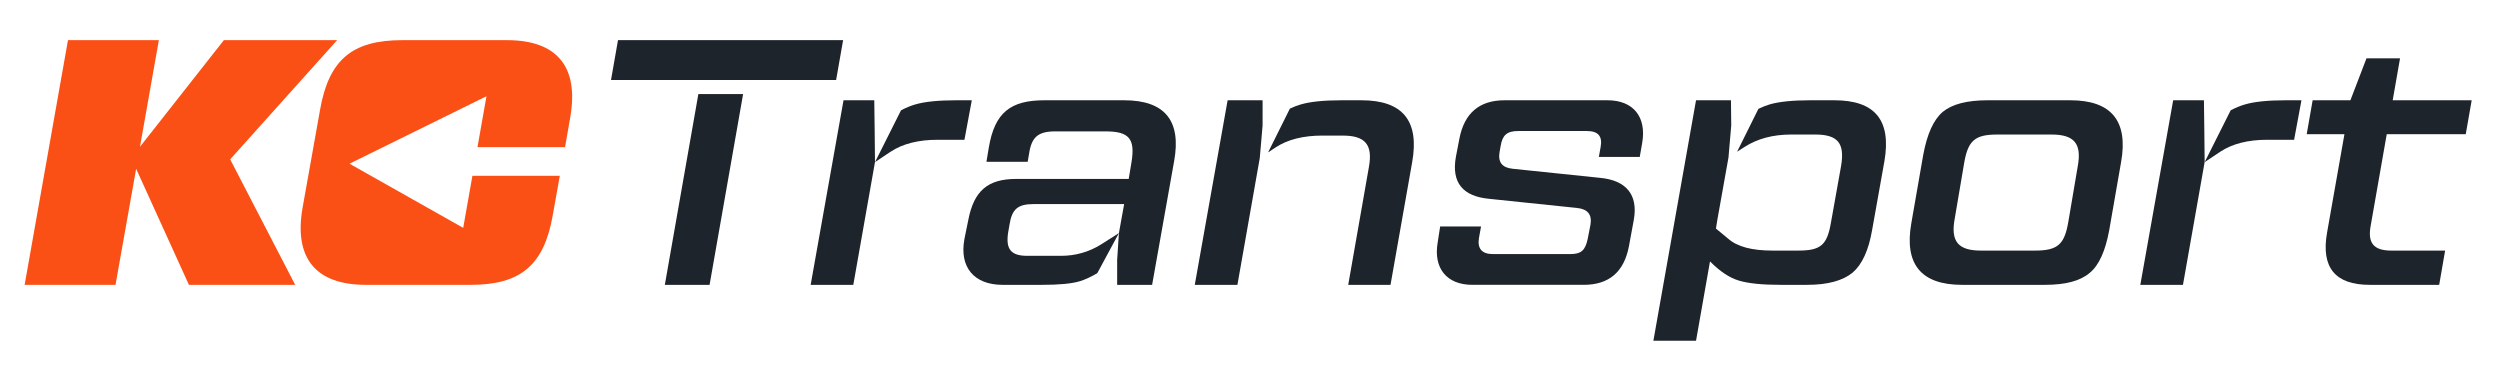
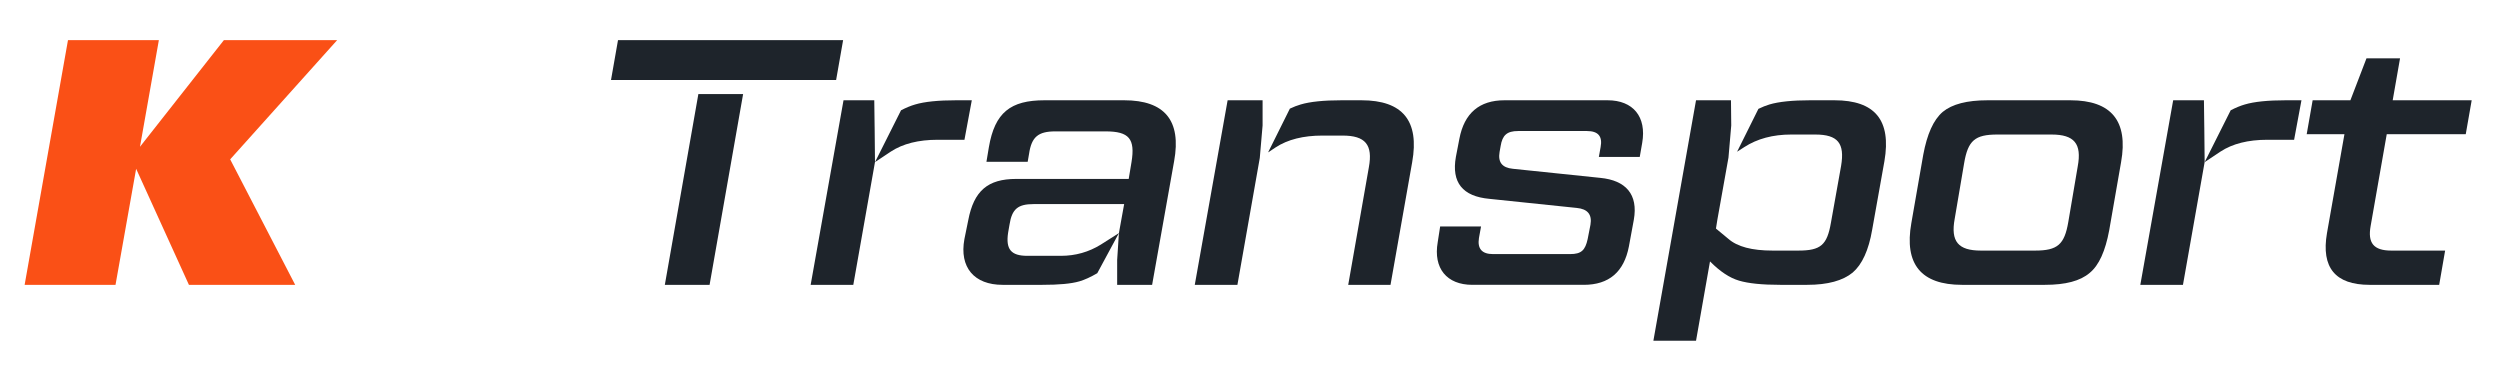
<svg xmlns="http://www.w3.org/2000/svg" width="100%" height="100%" viewBox="0 0 260 40" version="1.1" xml:space="preserve" style="fill-rule:evenodd;clip-rule:evenodd;stroke-linejoin:round;stroke-miterlimit:2;">
  <g transform="matrix(1,0,0,1,1.066,-5.771)">
    <g transform="matrix(0.387,0,0,0.387,-64.496,-168.047)">
      <path d="M254.502,459.933L225.758,491.965L243.229,525.688L214.672,525.688L200.487,494.501L194.945,525.688L170.522,525.688L182.17,459.933L206.593,459.933L201.521,488.583L224.065,459.933L254.502,459.933Z" style="fill:rgb(250,80,22);fill-rule:nonzero;" />
    </g>
    <g transform="matrix(0.387,0,0,0.387,-64.496,-168.047)">
-       <path d="M300.157,459.933L271.976,459.933C258.543,459.933 252.25,465.193 249.901,478.721L245.204,505.024C242.855,518.55 248.773,525.688 262.206,525.688L290.387,525.688C303.819,525.688 310.113,520.428 312.463,506.902L314.341,496.381L290.854,496.381L288.379,510.376L257.821,493.134L294.633,475.006L292.216,488.679L315.751,488.679L317.159,480.6C319.508,467.073 313.59,459.933 300.157,459.933Z" style="fill:rgb(250,80,22);fill-rule:nonzero;" />
-     </g>
+       </g>
    <g transform="matrix(0.387,0,0,0.387,-64.496,-168.047)">
      <path d="M550.92,510.001L561.91,510.001L561.347,513.103C560.879,516.014 562.193,517.423 565.106,517.423L585.865,517.423C588.869,517.423 589.904,516.39 590.562,513.383L591.312,509.532C591.783,506.806 590.562,505.304 587.65,505.023L564.164,502.58C556.935,501.923 553.927,498.166 555.147,491.308L556.088,486.424C557.401,479.566 561.442,476.089 568.205,476.089L595.917,476.089C602.772,476.089 606.438,480.506 605.214,487.549L604.558,491.307L593.568,491.307L594.039,488.677C594.6,485.765 593.379,484.355 590.375,484.355L571.87,484.355C568.863,484.355 567.641,485.483 567.173,488.394L566.889,489.99C566.42,492.716 567.548,494.219 570.459,494.5L593.945,496.941C600.799,497.6 604.183,501.357 602.963,508.215L601.646,515.353C600.334,522.212 596.293,525.686 589.53,525.686L559.564,525.686C552.707,525.686 549.043,521.273 550.265,514.226L550.92,510.001Z" style="fill:rgb(30,36,43);fill-rule:nonzero;" />
    </g>
    <g transform="matrix(0.387,0,0,0.387,-64.496,-168.047)">
      <path d="M691.167,525.688C680.178,525.688 675.575,520.146 677.549,509.062L680.741,490.746C681.774,485.203 683.466,481.352 686.003,479.191C688.538,477.125 692.485,476.09 698.026,476.09L720.287,476.09C731.279,476.09 735.883,481.633 733.908,492.717L730.715,511.034C729.684,516.577 727.99,520.428 725.453,522.495C722.92,524.654 718.973,525.687 713.432,525.687L691.167,525.687L691.167,525.688ZM710.801,516.482C716.814,516.482 718.692,514.885 719.725,508.78L722.26,493.844C723.389,487.739 721.323,485.295 715.218,485.295L700.655,485.295C694.643,485.295 692.764,486.892 691.731,492.998L689.196,507.935C688.069,514.04 690.134,516.483 696.243,516.483L710.801,516.483L710.801,516.482Z" style="fill:rgb(30,36,43);fill-rule:nonzero;" />
    </g>
    <g transform="matrix(0.387,0,0,0.387,-64.496,-168.047)">
      <path d="M756.271,483.323L756.271,483.32L756.268,483.323L756.174,476.089L747.908,476.089L739.078,525.688L750.537,525.688L756.361,492.717L756.365,492.715L756.271,483.323Z" style="fill:rgb(30,36,43);fill-rule:nonzero;" />
      <path d="M778.156,476.089C773.362,476.089 769.698,476.465 767.161,477.217C765.992,477.551 764.728,478.072 763.366,478.778L756.367,492.713L760.588,489.898C763.877,487.738 768.104,486.705 773.173,486.705L780.407,486.705L782.382,476.089L778.156,476.089Z" style="fill:rgb(30,36,43);fill-rule:nonzero;" />
    </g>
    <g transform="matrix(0.387,0,0,0.387,-64.496,-168.047)">
      <path d="M398.947,483.323L398.947,483.32L398.943,483.323L398.85,476.089L390.584,476.089L381.754,525.688L393.213,525.688L399.037,492.717L399.041,492.715L398.947,483.323Z" style="fill:rgb(30,36,43);fill-rule:nonzero;" />
      <path d="M420.832,476.089C416.039,476.089 412.374,476.465 409.838,477.217C408.669,477.551 407.405,478.072 406.042,478.778L399.043,492.713L403.264,489.898C406.553,487.738 410.78,486.705 415.849,486.705L423.083,486.705L425.058,476.089L420.832,476.089Z" style="fill:rgb(30,36,43);fill-rule:nonzero;" />
    </g>
    <g transform="matrix(0.387,0,0,0.387,-64.496,-168.047)">
      <path d="M805.301,485.202L800.982,509.814C800.138,514.416 801.734,516.483 806.524,516.483L820.989,516.483L819.393,525.688L800.7,525.688C791.493,525.688 787.639,521.084 789.239,511.787L793.934,485.203L783.79,485.203L785.388,476.091L795.533,476.091L799.855,464.82L808.875,464.82L806.899,476.091L828.128,476.091L826.532,485.203L805.301,485.203L805.301,485.202Z" style="fill:rgb(30,36,43);fill-rule:nonzero;" />
    </g>
    <g transform="matrix(0.387,0,0,0.387,-64.496,-168.047)">
      <path d="M329.979,459.933L328.1,470.642L388.595,470.642L390.474,459.933L329.979,459.933Z" style="fill:rgb(30,36,43);fill-rule:nonzero;" />
      <path d="M351.575,474.426L342.565,525.688L354.59,525.688L363.6,474.426L351.575,474.426Z" style="fill:rgb(30,36,43);fill-rule:nonzero;" />
    </g>
    <g transform="matrix(0.387,0,0,0.387,-64.496,-168.047)">
      <path d="M466.001,476.089L444.584,476.089C435.472,476.089 431.244,479.378 429.649,488.677L428.991,492.623L440.074,492.623L440.449,490.461C441.107,485.953 442.892,484.449 447.495,484.449L461.023,484.449C467.315,484.449 469.007,486.424 467.974,492.716L467.223,497.226L436.975,497.226C429.365,497.226 425.609,500.418 424.105,508.309L423.072,513.382C421.664,520.989 425.703,525.687 433.312,525.687L444.021,525.687C448.435,525.687 451.722,525.405 453.976,524.749C455.369,524.343 456.976,523.612 458.776,522.561L464.591,511.785L459.706,514.885C456.515,516.858 452.944,517.892 448.997,517.892L439.979,517.892C435.565,517.892 434.155,516.105 434.813,511.692L435.188,509.532C435.846,505.304 437.444,503.988 441.67,503.988L466,503.988L464.59,511.786L464.121,519.019L464.121,525.687L473.515,525.687L479.433,492.433C481.408,481.539 476.899,476.089 466.001,476.089Z" style="fill:rgb(30,36,43);fill-rule:nonzero;" />
    </g>
    <g transform="matrix(0.387,0,0,0.387,-64.496,-168.047)">
      <path d="M503.202,482.854L503.202,476.089L493.807,476.089L484.978,525.688L496.437,525.688L502.45,491.589L503.202,482.854Z" style="fill:rgb(30,36,43);fill-rule:nonzero;" />
      <path d="M529.781,476.089L524.427,476.089C519.638,476.089 515.974,476.465 513.437,477.217C512.527,477.477 511.559,477.852 510.533,478.338L504.68,490.102L506.676,488.771C509.963,486.61 514.19,485.577 519.263,485.577L524.71,485.577C530.815,485.577 532.882,488.019 531.755,494.124L526.214,525.687L537.579,525.687L543.403,492.716C545.379,481.632 540.869,476.089 529.781,476.089Z" style="fill:rgb(30,36,43);fill-rule:nonzero;" />
    </g>
    <g transform="matrix(0.387,0,0,0.387,-64.496,-168.047)">
      <path d="M629.074,476.089L619.682,476.089L608.221,540.717L619.682,540.717L623.437,519.394L623.533,519.487C626.164,522.119 628.699,523.809 631.236,524.56C633.773,525.312 637.435,525.687 642.32,525.687L649.552,525.687C655.095,525.687 659.134,524.56 661.766,522.401C664.3,520.24 666.085,516.389 667.024,510.846L670.313,492.433C672.192,481.444 667.777,476.089 656.88,476.089L650.304,476.089C645.607,476.089 641.943,476.465 639.409,477.217C638.495,477.488 637.507,477.882 636.447,478.396L630.715,489.92L632.644,488.677C636.119,486.424 640.347,485.295 645.232,485.295L651.714,485.295C657.819,485.295 659.697,487.645 658.662,493.751L655.94,508.967C654.905,514.979 653.215,516.482 647.204,516.482L640.253,516.482C634.71,516.482 630.767,515.45 628.323,513.288L625.036,510.564L625.411,508.216L628.403,491.477L629.145,482.853L629.074,476.089Z" style="fill:rgb(30,36,43);fill-rule:nonzero;" />
    </g>
  </g>
</svg>